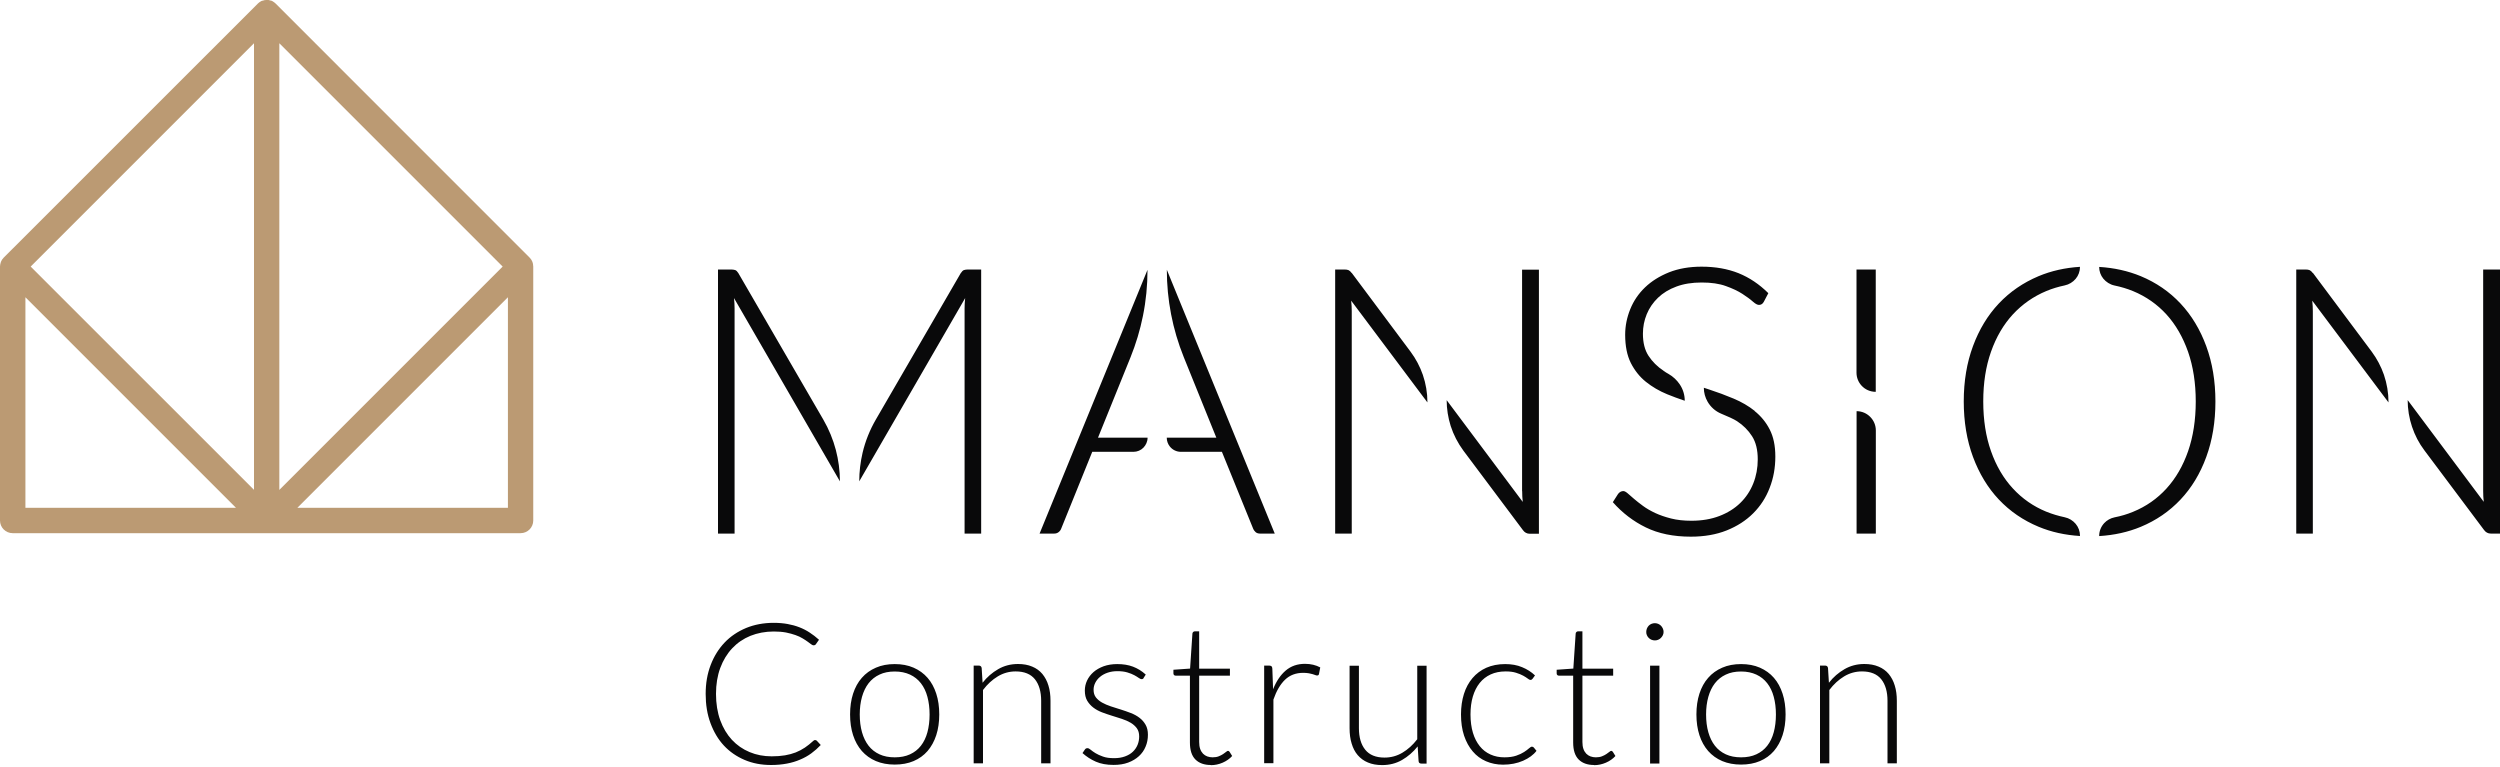
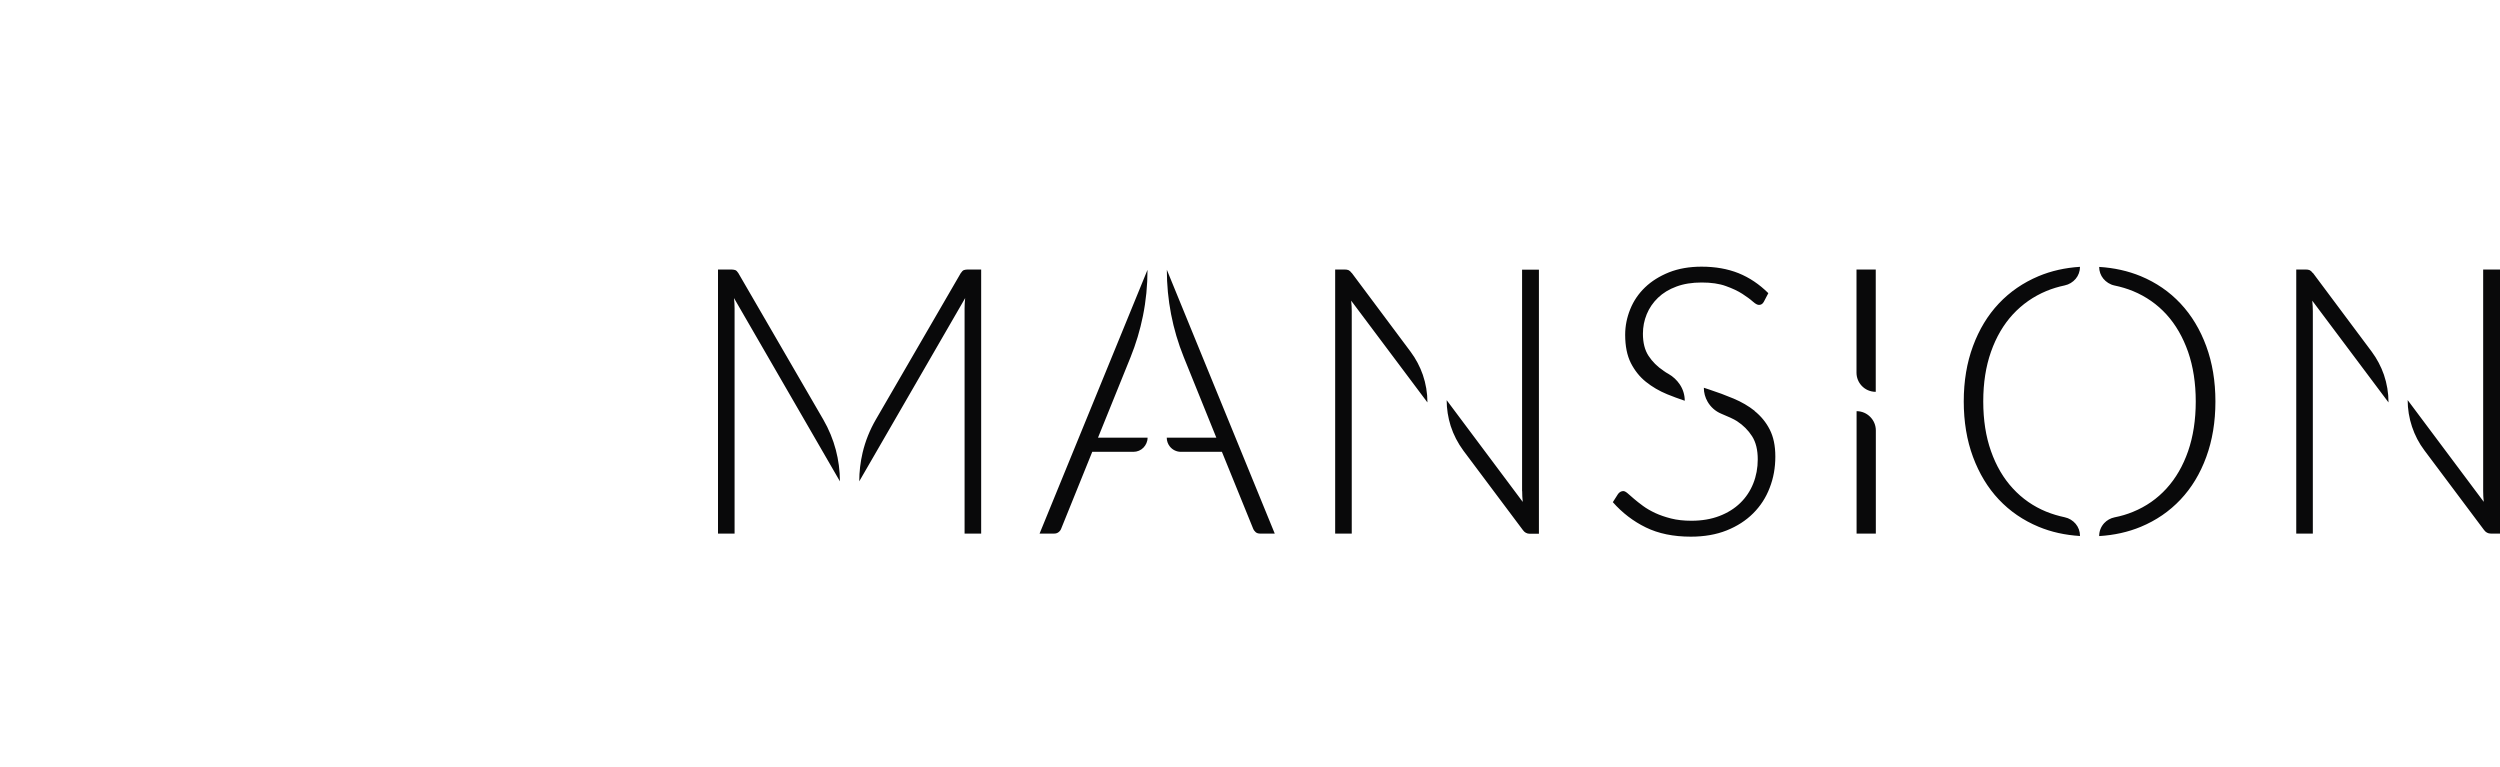
<svg xmlns="http://www.w3.org/2000/svg" width="300" height="92" viewBox="0 0 300 92" fill="none">
-   <path fill-rule="evenodd" clip-rule="evenodd" d="M98.02 88.89C97.97 88.84 97.9 88.81 97.82 88.81V88.8C97.78 88.8 97.74 88.81 97.7 88.83C97.67 88.85 97.63 88.88 97.59 88.91L97.59 88.91C97.26 89.21 96.93 89.48 96.59 89.71C96.25 89.94 95.88 90.13 95.49 90.29C95.1 90.44 94.67 90.56 94.2 90.64C93.73 90.72 93.2 90.76 92.6 90.76C91.65 90.76 90.76 90.59 89.95 90.25C89.13 89.91 88.43 89.42 87.83 88.78C87.24 88.14 86.77 87.36 86.43 86.43C86.09 85.5 85.92 84.42 85.92 83.27C85.92 82.12 86.09 81.08 86.43 80.16C86.77 79.24 87.25 78.45 87.86 77.8C88.47 77.15 89.2 76.65 90.05 76.3C90.9 75.96 91.84 75.78 92.85 75.78C93.4 75.78 93.89 75.82 94.32 75.9C94.75 75.99 95.13 76.09 95.46 76.21C95.8 76.33 96.08 76.46 96.32 76.61C96.56 76.75 96.76 76.89 96.93 77.01C97.071 77.118 97.191 77.205 97.29 77.277L97.35 77.32C97.46 77.4 97.55 77.44 97.62 77.44C97.75 77.44 97.85 77.39 97.91 77.3L98.28 76.77C97.91 76.44 97.54 76.15 97.15 75.9C96.77 75.65 96.36 75.44 95.92 75.27C95.48 75.1 95.01 74.97 94.51 74.88C94.01 74.79 93.46 74.74 92.85 74.74C91.64 74.74 90.53 74.95 89.53 75.36C88.53 75.78 87.66 76.36 86.95 77.11C86.24 77.86 85.68 78.75 85.28 79.8C84.88 80.85 84.68 81.98 84.68 83.27C84.68 84.56 84.87 85.73 85.26 86.78C85.65 87.83 86.18 88.73 86.87 89.47C87.56 90.21 88.39 90.78 89.35 91.19C90.31 91.6 91.37 91.8 92.53 91.8C93.22 91.8 93.85 91.74 94.43 91.63C95.01 91.52 95.54 91.36 96.02 91.15C96.5 90.95 96.95 90.7 97.36 90.4C97.77 90.1 98.14 89.77 98.49 89.4L98.02 88.89ZM109.63 80.12C108.96 79.83 108.21 79.69 107.37 79.69C106.53 79.69 105.77 79.83 105.11 80.12C104.44 80.41 103.88 80.81 103.42 81.34C102.96 81.86 102.61 82.5 102.37 83.24C102.13 83.98 102.01 84.81 102.01 85.73C102.01 86.65 102.13 87.48 102.37 88.22C102.61 88.96 102.96 89.59 103.42 90.12C103.88 90.64 104.45 91.05 105.11 91.33C105.78 91.61 106.53 91.75 107.37 91.75C108.21 91.75 108.97 91.61 109.63 91.33C110.29 91.05 110.85 90.65 111.31 90.12C111.76 89.59 112.11 88.96 112.35 88.22C112.59 87.48 112.71 86.65 112.71 85.73C112.71 84.81 112.59 83.98 112.35 83.24C112.11 82.5 111.77 81.87 111.31 81.34C110.85 80.81 110.29 80.41 109.63 80.12ZM109.2 90.52C108.68 90.76 108.07 90.88 107.37 90.88C106.67 90.88 106.06 90.76 105.54 90.52C105.02 90.28 104.58 89.94 104.23 89.49C103.88 89.04 103.62 88.5 103.44 87.87C103.26 87.24 103.17 86.52 103.17 85.74C103.17 84.96 103.26 84.26 103.44 83.62C103.62 82.99 103.88 82.44 104.23 81.99C104.58 81.54 105.02 81.19 105.54 80.95C106.06 80.7 106.67 80.58 107.37 80.58C108.07 80.58 108.68 80.71 109.2 80.95C109.72 81.19 110.16 81.54 110.51 81.99C110.86 82.44 111.12 82.98 111.29 83.62C111.46 84.25 111.55 84.95 111.55 85.74C111.55 86.53 111.46 87.24 111.29 87.87C111.12 88.5 110.86 89.04 110.51 89.49C110.16 89.94 109.72 90.28 109.2 90.52ZM116.84 91.6V79.87H117.45C117.65 79.87 117.77 79.97 117.8 80.16L117.91 81.93C118.44 81.25 119.07 80.71 119.78 80.3C120.49 79.89 121.28 79.68 122.16 79.68C122.8 79.68 123.37 79.78 123.86 79.99C124.35 80.19 124.76 80.49 125.08 80.87C125.4 81.26 125.65 81.72 125.81 82.26C125.98 82.8 126.06 83.42 126.06 84.1V91.6H124.94V84.1C124.94 83 124.69 82.14 124.19 81.51C123.69 80.89 122.92 80.57 121.88 80.57C121.11 80.57 120.39 80.77 119.73 81.17C119.07 81.57 118.48 82.11 117.96 82.8V91.6H116.84ZM136.99 81.5C137.11 81.5 137.2 81.45 137.25 81.34H137.24L137.49 80.95C137.02 80.52 136.51 80.21 135.96 80C135.41 79.79 134.78 79.69 134.06 79.69C133.46 79.69 132.92 79.78 132.44 79.95C131.96 80.13 131.55 80.36 131.22 80.65C130.89 80.94 130.63 81.28 130.45 81.66C130.27 82.04 130.18 82.44 130.18 82.86C130.18 83.35 130.27 83.75 130.46 84.08C130.65 84.4 130.9 84.68 131.2 84.91C131.5 85.14 131.85 85.33 132.24 85.48C132.63 85.63 133.03 85.76 133.44 85.89C133.581 85.935 133.721 85.978 133.86 86.022C134.124 86.104 134.384 86.185 134.64 86.27C135.03 86.4 135.37 86.55 135.68 86.73C135.98 86.91 136.23 87.13 136.42 87.39C136.61 87.65 136.7 87.98 136.7 88.37C136.7 88.73 136.64 89.06 136.51 89.38C136.38 89.7 136.19 89.97 135.94 90.21C135.69 90.45 135.38 90.63 135 90.77C134.62 90.91 134.19 90.98 133.69 90.98C133.16 90.98 132.72 90.92 132.36 90.79C132 90.66 131.7 90.53 131.46 90.38C131.22 90.23 131.03 90.1 130.88 89.97C130.73 89.84 130.6 89.78 130.5 89.78C130.41 89.78 130.35 89.8 130.3 89.83C130.25 89.86 130.21 89.91 130.17 89.97L129.9 90.37C130.37 90.79 130.9 91.14 131.5 91.4C132.09 91.66 132.8 91.79 133.63 91.79C134.29 91.79 134.87 91.7 135.38 91.51C135.89 91.32 136.32 91.06 136.67 90.74C137.02 90.42 137.29 90.04 137.47 89.6C137.66 89.16 137.75 88.68 137.75 88.17C137.75 87.7 137.66 87.3 137.47 86.97C137.28 86.64 137.04 86.36 136.73 86.13C136.43 85.9 136.08 85.71 135.69 85.56C135.3 85.41 134.9 85.27 134.49 85.14C134.349 85.095 134.209 85.052 134.07 85.009L134.07 85.008L134.069 85.008L134.069 85.008L134.068 85.008L134.068 85.008L134.068 85.008L134.068 85.008C133.804 84.926 133.545 84.845 133.29 84.76C132.9 84.63 132.56 84.48 132.25 84.31C131.95 84.14 131.7 83.93 131.51 83.69C131.32 83.44 131.23 83.14 131.23 82.77C131.23 82.47 131.3 82.19 131.44 81.92C131.58 81.65 131.77 81.41 132.02 81.21C132.27 81 132.57 80.84 132.92 80.72C133.27 80.6 133.66 80.54 134.08 80.54C134.55 80.54 134.95 80.59 135.28 80.69C135.61 80.79 135.89 80.9 136.11 81.02C136.33 81.14 136.51 81.25 136.65 81.35C136.79 81.45 136.9 81.5 136.99 81.5ZM145.3 91.8C144.51 91.8 143.89 91.58 143.45 91.14C143.01 90.7 142.79 90.02 142.79 89.1V81.08H141.1C141.01 81.08 140.94 81.06 140.89 81.01C140.84 80.96 140.81 80.9 140.81 80.81V80.37L142.81 80.23L143.09 76.03C143.09 75.96 143.13 75.9 143.18 75.84C143.23 75.79 143.3 75.76 143.38 75.76H143.9V80.24H147.59V81.08H143.9V89.04C143.9 89.36 143.94 89.64 144.02 89.87C144.1 90.1 144.22 90.29 144.36 90.44C144.51 90.59 144.68 90.7 144.87 90.77C145.07 90.84 145.28 90.88 145.51 90.88C145.79 90.88 146.04 90.84 146.24 90.76C146.44 90.68 146.62 90.59 146.77 90.49C146.92 90.39 147.04 90.3 147.14 90.22C147.23 90.14 147.31 90.1 147.36 90.1C147.42 90.1 147.49 90.14 147.55 90.22L147.86 90.72C147.56 91.05 147.18 91.32 146.72 91.52C146.26 91.72 145.78 91.82 145.29 91.82L145.3 91.8ZM151.7 91.58V91.61L151.69 91.58H151.7ZM151.7 91.58V79.87H152.29C152.42 79.87 152.52 79.9 152.58 79.95C152.64 80.01 152.67 80.1 152.68 80.23L152.77 82.71C153.15 81.76 153.65 81.01 154.28 80.47C154.91 79.93 155.68 79.66 156.6 79.66C156.95 79.66 157.28 79.7 157.58 79.77C157.88 79.84 158.16 79.95 158.43 80.09L158.28 80.87C158.26 81 158.18 81.06 158.04 81.06C157.99 81.06 157.93 81.04 157.84 81.01C157.806 80.999 157.772 80.986 157.734 80.973C157.671 80.95 157.602 80.925 157.52 80.9C157.415 80.868 157.29 80.842 157.145 80.812L157.04 80.79C156.85 80.76 156.63 80.74 156.39 80.74C155.5 80.74 154.77 81.02 154.2 81.57C153.63 82.12 153.17 82.91 152.81 83.95V91.58H151.7ZM163.07 79.89V87.38C163.07 88.48 163.32 89.34 163.83 89.97C164.33 90.59 165.1 90.91 166.14 90.91C166.91 90.91 167.62 90.72 168.28 90.33C168.94 89.94 169.54 89.4 170.07 88.71V79.89H171.19V91.63H170.57C170.35 91.63 170.24 91.53 170.23 91.32L170.12 89.57C169.58 90.25 168.95 90.79 168.24 91.2C167.53 91.61 166.73 91.81 165.86 91.81C165.21 91.81 164.64 91.71 164.15 91.5C163.66 91.3 163.26 91 162.93 90.62C162.6 90.24 162.36 89.77 162.2 89.23C162.03 88.69 161.95 88.07 161.95 87.39V79.89H163.07ZM183.8 81.55C183.83 81.52 183.91 81.45 183.91 81.45L184.2 81.05C183.76 80.63 183.24 80.3 182.65 80.06C182.06 79.81 181.38 79.69 180.62 79.69C179.77 79.69 179.02 79.84 178.36 80.13C177.71 80.42 177.15 80.84 176.7 81.37C176.25 81.9 175.9 82.54 175.67 83.28C175.44 84.02 175.32 84.83 175.32 85.73C175.32 86.68 175.44 87.53 175.69 88.28C175.94 89.02 176.29 89.66 176.73 90.17C177.17 90.69 177.7 91.08 178.32 91.35C178.94 91.62 179.62 91.76 180.37 91.76C180.81 91.76 181.24 91.72 181.64 91.64C182.05 91.56 182.42 91.44 182.77 91.29C183.11 91.14 183.43 90.96 183.7 90.76C183.97 90.56 184.2 90.34 184.38 90.1L184.07 89.72C184.01 89.64 183.93 89.6 183.83 89.6C183.74 89.6 183.63 89.67 183.48 89.8C183.33 89.94 183.13 90.08 182.89 90.24C182.65 90.4 182.33 90.55 181.95 90.68C181.57 90.81 181.1 90.88 180.53 90.88C179.92 90.88 179.37 90.77 178.86 90.54C178.35 90.31 177.92 89.98 177.57 89.54C177.22 89.1 176.94 88.57 176.75 87.93C176.56 87.3 176.46 86.54 176.46 85.74C176.46 84.94 176.55 84.23 176.74 83.59C176.93 82.95 177.2 82.41 177.56 81.96C177.92 81.51 178.36 81.17 178.88 80.93C179.4 80.69 180 80.57 180.68 80.57C181.16 80.57 181.58 80.62 181.92 80.73C182.27 80.84 182.55 80.95 182.78 81.08C183.01 81.21 183.19 81.32 183.33 81.43C183.46 81.54 183.57 81.59 183.65 81.59C183.72 81.59 183.76 81.58 183.8 81.55ZM191.29 91.8C190.5 91.8 189.88 91.58 189.44 91.14C189 90.7 188.78 90.02 188.78 89.1V81.08H187.09C187 81.08 186.93 81.06 186.88 81.01C186.83 80.96 186.8 80.9 186.8 80.81V80.37L188.8 80.23L189.08 76.03C189.08 75.96 189.12 75.9 189.17 75.84C189.22 75.79 189.29 75.76 189.37 75.76H189.89V80.24H193.58V81.08H189.89V89.04C189.89 89.36 189.93 89.64 190.01 89.87C190.09 90.1 190.21 90.29 190.35 90.44C190.5 90.59 190.67 90.7 190.86 90.77C191.06 90.84 191.27 90.88 191.5 90.88C191.78 90.88 192.03 90.84 192.23 90.76C192.43 90.68 192.61 90.59 192.76 90.49C192.91 90.39 193.03 90.3 193.13 90.22C193.22 90.14 193.3 90.1 193.35 90.1C193.41 90.1 193.48 90.14 193.54 90.22L193.85 90.72C193.55 91.05 193.17 91.32 192.71 91.52C192.25 91.72 191.77 91.82 191.28 91.82L191.29 91.8ZM199.54 76.23C199.6 76.1 199.63 75.97 199.63 75.83C199.63 75.69 199.6 75.55 199.54 75.42C199.48 75.29 199.4 75.17 199.31 75.08C199.22 74.99 199.11 74.92 198.98 74.86C198.85 74.81 198.72 74.78 198.58 74.78C198.44 74.78 198.31 74.81 198.18 74.86C198.05 74.91 197.94 74.99 197.85 75.08C197.76 75.18 197.68 75.29 197.63 75.42C197.58 75.55 197.55 75.68 197.55 75.83C197.55 75.98 197.57 76.11 197.63 76.23C197.68 76.35 197.76 76.46 197.85 76.55C197.94 76.64 198.05 76.72 198.18 76.77C198.3 76.82 198.44 76.85 198.58 76.85C198.72 76.85 198.85 76.83 198.98 76.77C199.11 76.72 199.22 76.64 199.31 76.55C199.4 76.46 199.48 76.35 199.54 76.23ZM199.13 91.62V79.88H198.01V91.62H199.13ZM208.93 79.69C209.77 79.69 210.52 79.83 211.19 80.12C211.85 80.41 212.41 80.81 212.87 81.34C213.33 81.87 213.67 82.5 213.91 83.24C214.15 83.98 214.27 84.81 214.27 85.73C214.27 86.65 214.15 87.48 213.91 88.22C213.67 88.96 213.32 89.59 212.87 90.12C212.41 90.65 211.85 91.05 211.19 91.33C210.53 91.61 209.77 91.75 208.93 91.75C208.09 91.75 207.34 91.61 206.67 91.33C206.01 91.05 205.44 90.64 204.98 90.12C204.52 89.59 204.17 88.96 203.93 88.22C203.69 87.48 203.57 86.65 203.57 85.73C203.57 84.81 203.69 83.98 203.93 83.24C204.17 82.5 204.52 81.86 204.98 81.34C205.44 80.81 206 80.41 206.67 80.12C207.33 79.83 208.09 79.69 208.93 79.69ZM208.93 90.88C209.63 90.88 210.24 90.76 210.76 90.52C211.28 90.28 211.72 89.94 212.07 89.49C212.42 89.04 212.68 88.5 212.85 87.87C213.02 87.24 213.11 86.53 213.11 85.74C213.11 84.95 213.02 84.25 212.85 83.62C212.68 82.98 212.42 82.44 212.07 81.99C211.72 81.54 211.28 81.19 210.76 80.95C210.24 80.71 209.63 80.58 208.93 80.58C208.23 80.58 207.62 80.7 207.1 80.95C206.58 81.19 206.14 81.54 205.79 81.99C205.44 82.44 205.18 82.99 205 83.62C204.82 84.26 204.73 84.96 204.73 85.74C204.73 86.52 204.82 87.24 205 87.87C205.18 88.5 205.44 89.04 205.79 89.49C206.14 89.94 206.58 90.28 207.1 90.52C207.62 90.76 208.23 90.88 208.93 90.88ZM218.4 79.87V91.6H219.52V82.8C220.04 82.11 220.63 81.57 221.29 81.17C221.95 80.77 222.67 80.57 223.44 80.57C224.48 80.57 225.25 80.89 225.75 81.51C226.25 82.14 226.5 83 226.5 84.1V91.6H227.62V84.1C227.62 83.42 227.54 82.8 227.37 82.26C227.21 81.72 226.96 81.26 226.64 80.87C226.32 80.49 225.91 80.19 225.42 79.99C224.93 79.78 224.36 79.68 223.72 79.68C222.84 79.68 222.05 79.89 221.34 80.3C220.63 80.71 220 81.25 219.47 81.93L219.36 80.16C219.33 79.97 219.21 79.87 219.01 79.87H218.4Z" fill="#09090A" />
  <path fill-rule="evenodd" clip-rule="evenodd" d="M197.83 42.71C198.29 43.41 198.89 44.01 199.64 44.5V44.51C199.82 44.64 200.02 44.76 200.22 44.87C200.78 45.19 201.24 45.63 201.58 46.14C201.96 46.71 202.17 47.38 202.17 48.09C201.45 47.85 200.75 47.59 200.06 47.31C199.11 46.92 198.26 46.42 197.51 45.82C196.76 45.22 196.16 44.46 195.7 43.56C195.25 42.66 195.02 41.53 195.02 40.17C195.02 39.11 195.23 38.09 195.63 37.1C196.03 36.11 196.62 35.24 197.4 34.49C198.18 33.74 199.14 33.14 200.28 32.68C201.42 32.23 202.72 32 204.19 32C205.84 32 207.31 32.26 208.62 32.78C209.93 33.31 211.12 34.11 212.2 35.18L211.66 36.21C211.53 36.46 211.33 36.59 211.08 36.59C210.89 36.59 210.64 36.46 210.33 36.18C210.02 35.9 209.6 35.6 209.08 35.26C208.55 34.92 207.9 34.61 207.11 34.33C206.32 34.04 205.35 33.9 204.2 33.9C203.05 33.9 202.04 34.06 201.16 34.39C200.29 34.71 199.55 35.16 198.96 35.73C198.37 36.3 197.92 36.95 197.61 37.7C197.3 38.45 197.15 39.23 197.15 40.05C197.15 41.12 197.37 42.01 197.83 42.71ZM161.83 32.42C161.95 32.48 162.08 32.59 162.21 32.77V32.75L169.28 42.22C169.91 43.07 170.4 44 170.74 44.98C171.1 46.03 171.29 47.14 171.29 48.27V48.29L162.14 36.08C162.19 36.53 162.21 36.96 162.21 37.36V64.03H160.22V32.34H161.34C161.55 32.34 161.71 32.37 161.83 32.42ZM182.66 58.93C182.66 59.35 182.68 59.78 182.73 60.23L173.6 48.02C173.6 49.07 173.77 50.12 174.08 51.11C174.42 52.17 174.94 53.17 175.61 54.08L182.74 63.6C182.95 63.9 183.23 64.05 183.57 64.05H184.67V32.36H182.65V58.94L182.66 58.93ZM145.96 52.52L142.05 42.85C141.38 41.19 140.87 39.47 140.53 37.71C140.19 35.95 140.02 34.17 140.02 32.37L152.97 64.03H151.2C150.99 64.03 150.81 63.97 150.68 63.86C150.55 63.74 150.44 63.6 150.37 63.42L146.63 54.22H141.71C141.17 54.22 140.69 53.97 140.38 53.58C140.15 53.29 140.01 52.92 140.01 52.52H145.96ZM135.66 42.88L131.76 52.52H137.71C137.71 52.99 137.51 53.41 137.21 53.72C136.91 54.03 136.48 54.22 136.01 54.22H131.07L127.35 63.42C127.29 63.59 127.19 63.73 127.04 63.85C126.89 63.97 126.71 64.03 126.5 64.03H124.75L137.7 32.38C137.7 34.25 137.52 36.1 137.15 37.92C136.81 39.61 136.31 41.27 135.66 42.88ZM210.58 49.32C209.83 48.72 208.98 48.23 208.03 47.83C207.08 47.43 206.11 47.07 205.1 46.74C204.99 46.705 204.885 46.67 204.78 46.635L204.78 46.635C204.675 46.6 204.57 46.565 204.46 46.53C204.46 47.13 204.62 47.7 204.91 48.2C205.27 48.83 205.84 49.35 206.54 49.64C207.32 49.96 208.1 50.31 208.44 50.54C209.19 51.03 209.79 51.63 210.25 52.35C210.71 53.07 210.93 54 210.93 55.12C210.93 56.15 210.75 57.12 210.39 58.02C210.03 58.92 209.51 59.7 208.83 60.36C208.15 61.02 207.32 61.54 206.33 61.92C205.34 62.3 204.22 62.49 202.97 62.49C202.06 62.49 201.24 62.4 200.53 62.22C199.82 62.04 199.18 61.82 198.62 61.56C198.07 61.3 197.58 61.02 197.16 60.71C196.74 60.4 196.38 60.12 196.08 59.86C195.994 59.785 195.911 59.714 195.833 59.645L195.735 59.56C195.581 59.426 195.444 59.306 195.32 59.2C195.11 59.02 194.94 58.93 194.8 58.93C194.56 58.93 194.35 59.04 194.17 59.27L193.54 60.26C194.67 61.54 196 62.56 197.5 63.29C199.01 64.03 200.81 64.4 202.9 64.4C204.51 64.4 205.95 64.15 207.2 63.65C208.45 63.15 209.51 62.47 210.38 61.6C211.25 60.73 211.91 59.72 212.36 58.54C212.82 57.37 213.04 56.12 213.04 54.79C213.04 53.46 212.81 52.41 212.36 51.53C211.91 50.65 211.3 49.92 210.55 49.32H210.58ZM225.09 32.34H222.78V44.72C222.78 45.32 223.01 45.87 223.39 46.28C223.81 46.74 224.42 47.02 225.09 47.02V32.34ZM225.1 64.03H222.79V49.34C223.43 49.34 224 49.6 224.42 50.02C224.84 50.44 225.1 51.01 225.1 51.65V64.03ZM245.57 61.41C244.01 60.77 242.67 59.84 241.54 58.61C240.41 57.39 239.54 55.9 238.92 54.14C238.3 52.39 237.99 50.4 237.99 48.17C237.99 45.94 238.3 43.97 238.92 42.21C239.54 40.45 240.41 38.96 241.54 37.73C242.67 36.51 244.01 35.57 245.57 34.92C246.27 34.63 247 34.41 247.76 34.25C248.29 34.14 248.75 33.85 249.08 33.46C249.41 33.07 249.6 32.56 249.6 32.02C247.82 32.13 246.16 32.5 244.63 33.14C242.78 33.92 241.19 35.01 239.86 36.42C238.53 37.83 237.5 39.53 236.76 41.53C236.02 43.52 235.65 45.74 235.65 48.17C235.65 50.6 236.02 52.84 236.76 54.83C237.5 56.82 238.53 58.53 239.86 59.94C241.19 61.35 242.78 62.44 244.63 63.21C246.16 63.85 247.82 64.21 249.6 64.32V64.3C249.6 63.76 249.41 63.25 249.08 62.86C248.75 62.47 248.29 62.18 247.76 62.07C247 61.91 246.27 61.69 245.58 61.41H245.57ZM256.89 33.14C258.74 33.91 260.33 35 261.66 36.42C262.99 37.84 264.02 39.55 264.75 41.54C265.48 43.53 265.85 45.73 265.85 48.18C265.85 50.63 265.48 52.85 264.75 54.84C264.02 56.84 262.99 58.54 261.66 59.95C260.33 61.36 258.74 62.45 256.89 63.22C255.37 63.85 253.7 64.22 251.9 64.33V64.31C251.9 63.72 252.13 63.18 252.51 62.77C252.83 62.43 253.26 62.18 253.75 62.08C254.52 61.93 255.26 61.71 255.96 61.42C257.53 60.78 258.87 59.84 259.98 58.62C261.1 57.39 261.96 55.9 262.57 54.15C263.18 52.39 263.49 50.39 263.49 48.18C263.49 45.97 263.18 43.98 262.57 42.22C261.95 40.46 261.09 38.96 259.98 37.74C258.87 36.52 257.53 35.58 255.96 34.93C255.25 34.64 254.51 34.42 253.74 34.26C253.2 34.15 252.72 33.83 252.4 33.44C252.08 33.05 251.9 32.56 251.9 32.03C253.7 32.14 255.36 32.51 256.89 33.14ZM277.54 32.77C277.41 32.59 277.28 32.48 277.16 32.42C277.04 32.37 276.88 32.34 276.67 32.34H275.55V64.03H277.54V37.36C277.54 36.96 277.52 36.53 277.47 36.08L286.62 48.29V48.27C286.62 47.14 286.43 46.03 286.07 44.97C285.73 43.99 285.24 43.06 284.62 42.22L277.55 32.75L277.54 32.77ZM297.98 58.92V32.34H300V64.03H298.9C298.56 64.03 298.28 63.88 298.07 63.58L290.94 54.06C290.28 53.19 289.78 52.22 289.44 51.2C289.1 50.18 288.92 49.1 288.92 48.01L298.05 60.22C298 59.77 297.98 59.34 297.98 58.92ZM88.6 32.77C88.48 32.58 88.36 32.46 88.23 32.41C88.1 32.37 87.94 32.34 87.73 32.34H86.16V64.03H88.15V37.02C88.15 36.62 88.13 36.2 88.08 35.77L100.79 57.76C100.79 56.48 100.62 55.21 100.3 53.99C99.98 52.77 99.46 51.49 98.79 50.34L88.6 32.77ZM115.67 32.41C115.54 32.46 115.42 32.58 115.3 32.77V32.76L105.11 50.33C104.38 51.59 103.84 52.93 103.51 54.33C103.25 55.45 103.11 56.6 103.11 57.76L115.82 35.77C115.77 36.2 115.75 36.62 115.75 37.02V64.03H117.74V32.34H116.17C115.96 32.34 115.8 32.37 115.67 32.41Z" fill="#09090A" />
-   <path d="M63.97 31.72C63.97 31.72 63.96 31.67 63.95 31.64C63.94 31.58 63.92 31.52 63.9 31.46C63.9 31.43 63.88 31.41 63.87 31.38C63.84 31.31 63.8 31.24 63.76 31.17C63.76 31.17 63.76 31.15 63.74 31.14C63.69 31.06 63.63 30.99 63.57 30.93C63.57 30.93 63.56 30.91 63.55 30.91L33.08 0.43C33.08 0.43 33.06 0.43 33.06 0.41C32.96 0.32 32.86 0.24 32.74 0.17C32.72 0.17 32.71 0.15 32.69 0.14C32.66 0.12 32.62 0.1 32.59 0.09C32.54 0.07 32.5 0.07 32.45 0.06C32.38 0.04 32.3 0.02 32.23 0C32.14 0 32.07 0 32 0C31.93 0 31.85 0 31.78 0.01C31.7 0.02 31.63 0.04 31.56 0.07C31.51 0.08 31.47 0.09 31.42 0.1C31.39 0.11 31.35 0.13 31.32 0.15C31.3 0.15 31.29 0.17 31.27 0.18C31.15 0.25 31.04 0.33 30.95 0.42C30.95 0.42 30.93 0.42 30.93 0.44L0.45 30.91C0.45 30.91 0.44 30.93 0.43 30.93C0.37 31 0.31 31.07 0.26 31.14C0.26 31.14 0.26 31.16 0.24 31.17C0.2 31.24 0.16 31.31 0.13 31.38C0.12 31.41 0.11 31.43 0.1 31.46C0.08 31.52 0.06 31.58 0.05 31.64C0.05 31.67 0.04 31.69 0.03 31.72C0.01 31.81 0 31.89 0 31.98V62.46C0 63.3 0.68 63.98 1.52 63.98H62.47C63.31 63.98 63.99 63.3 63.99 62.46V31.98C63.99 31.89 63.98 31.8 63.96 31.72H63.97ZM33.52 58.78V5.19L60.32 31.99L33.52 58.79V58.78ZM30.48 5.19V58.78L3.68 31.99L30.48 5.19ZM3.05 60.94V35.67L28.32 60.94H3.05ZM60.95 60.94H35.68L60.95 35.67V60.94Z" fill="#BB9A73" />
</svg>